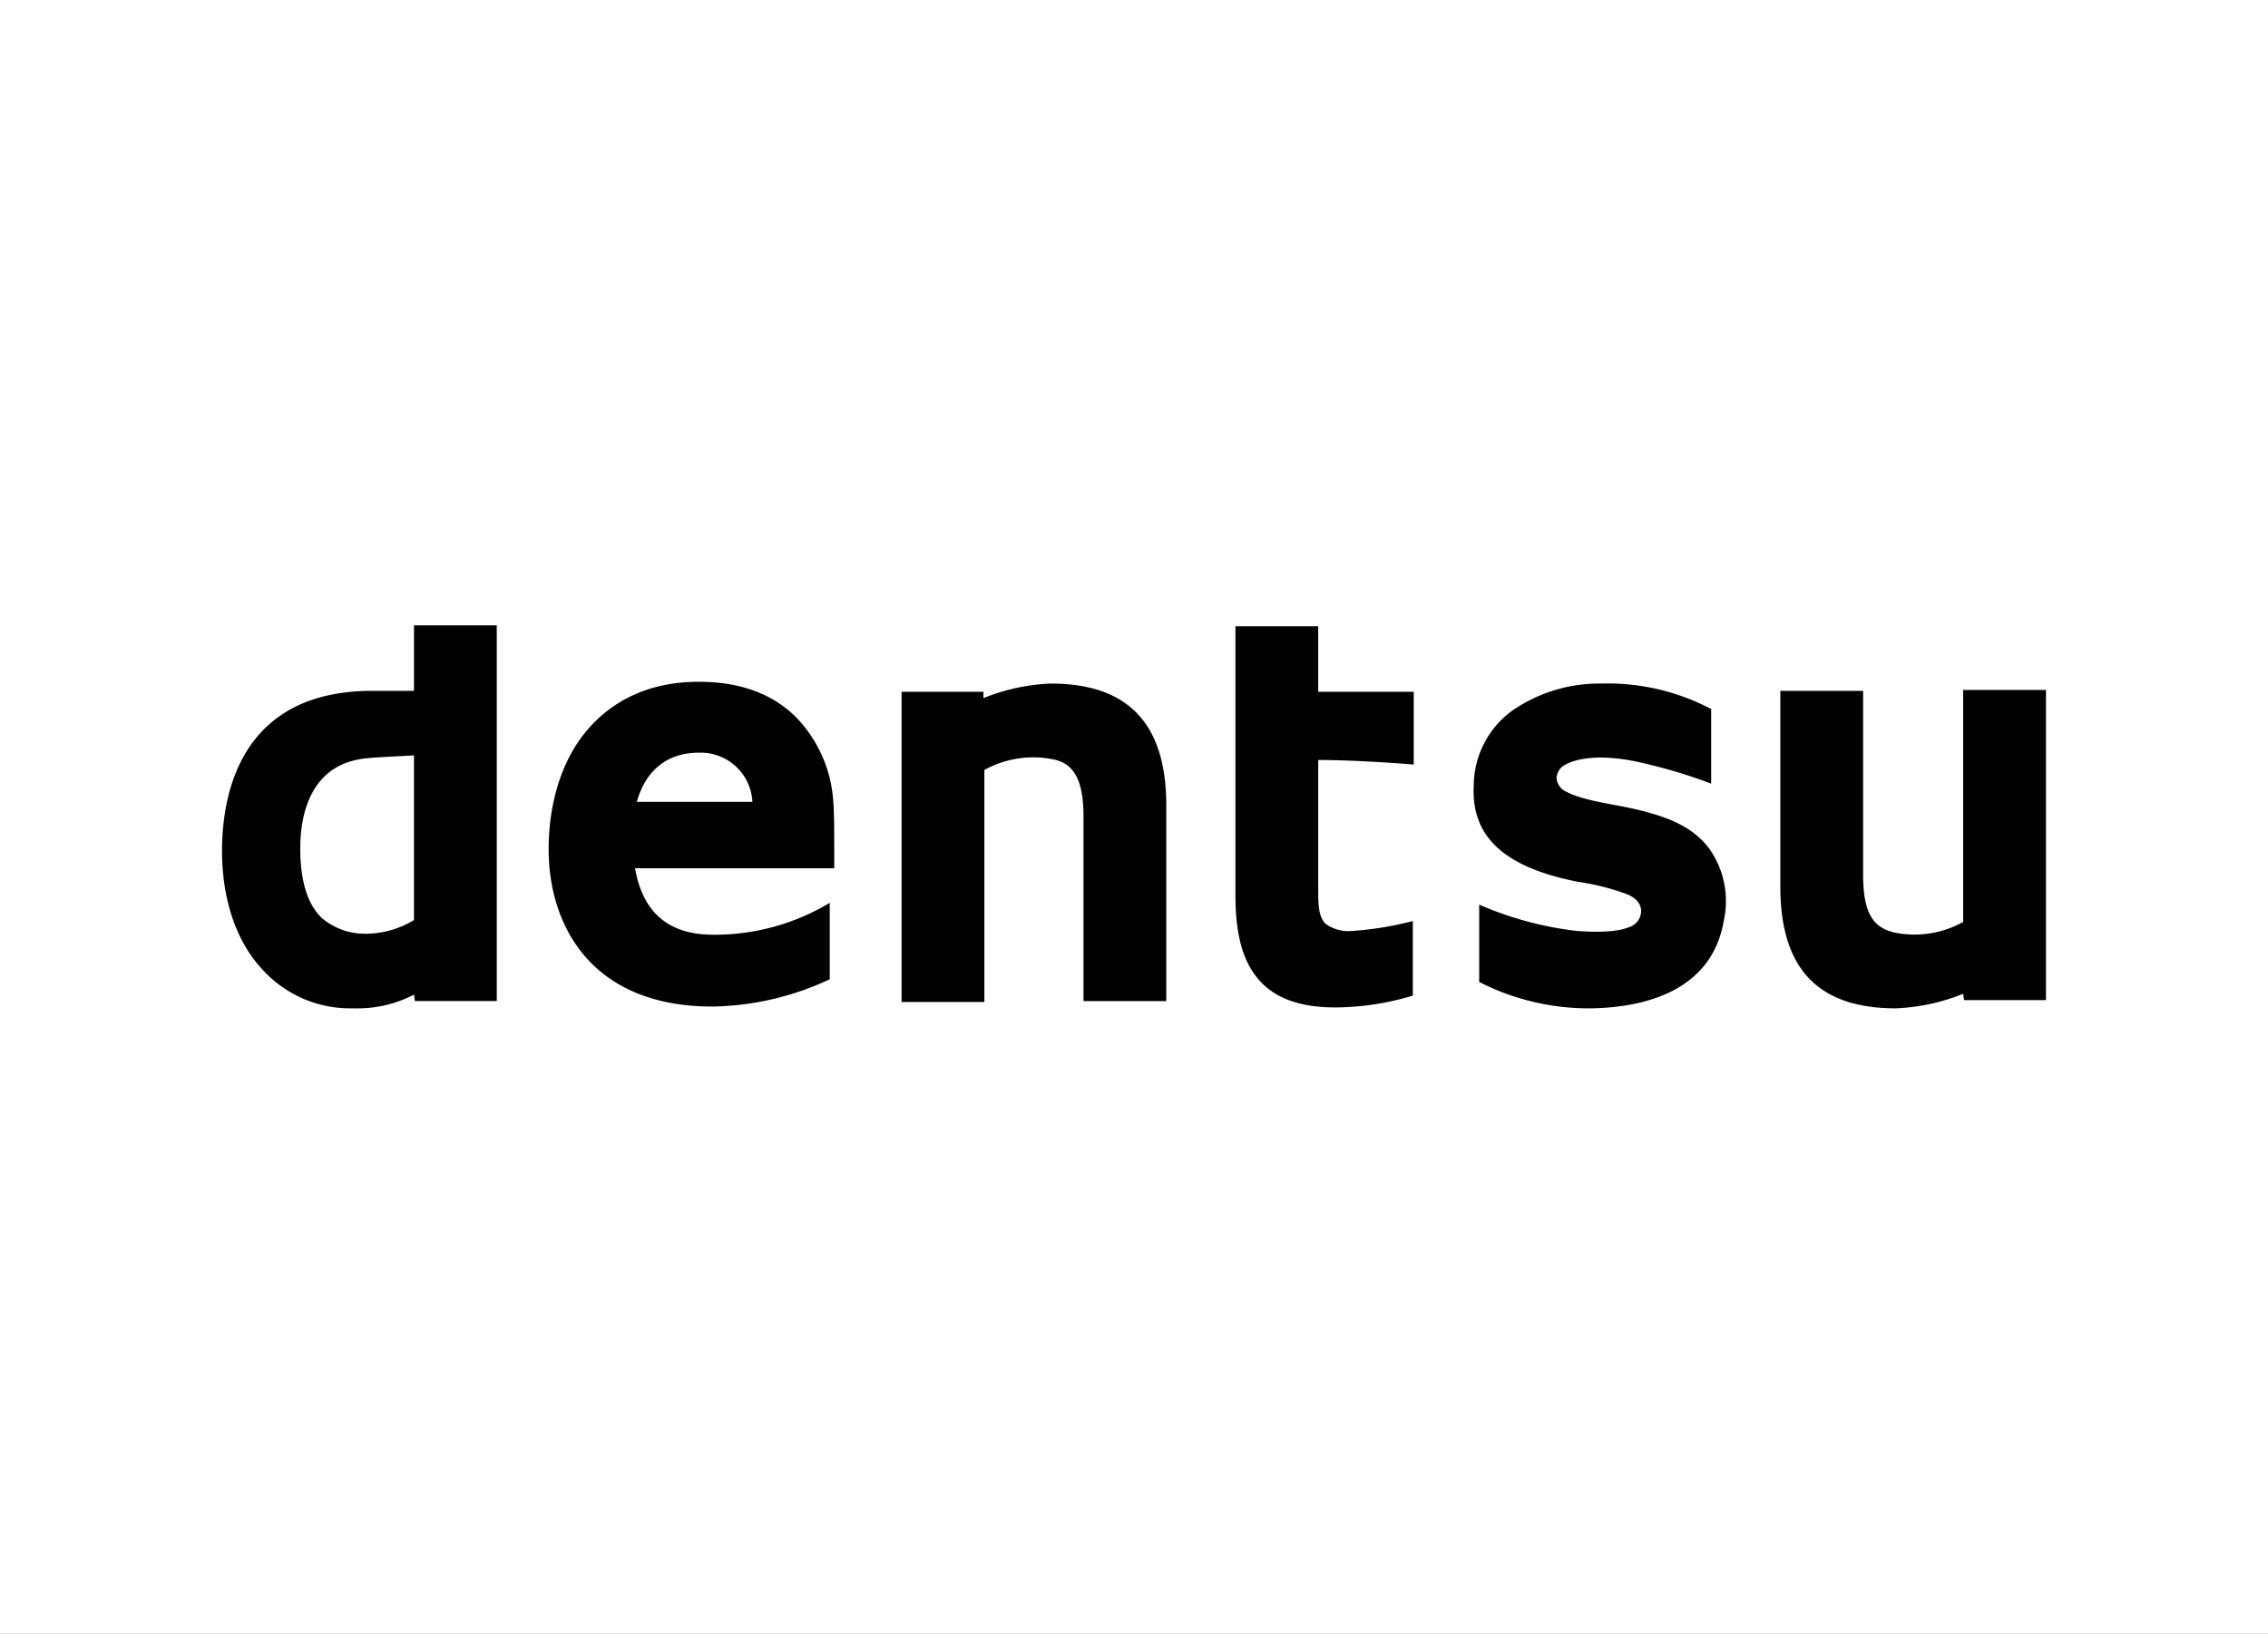
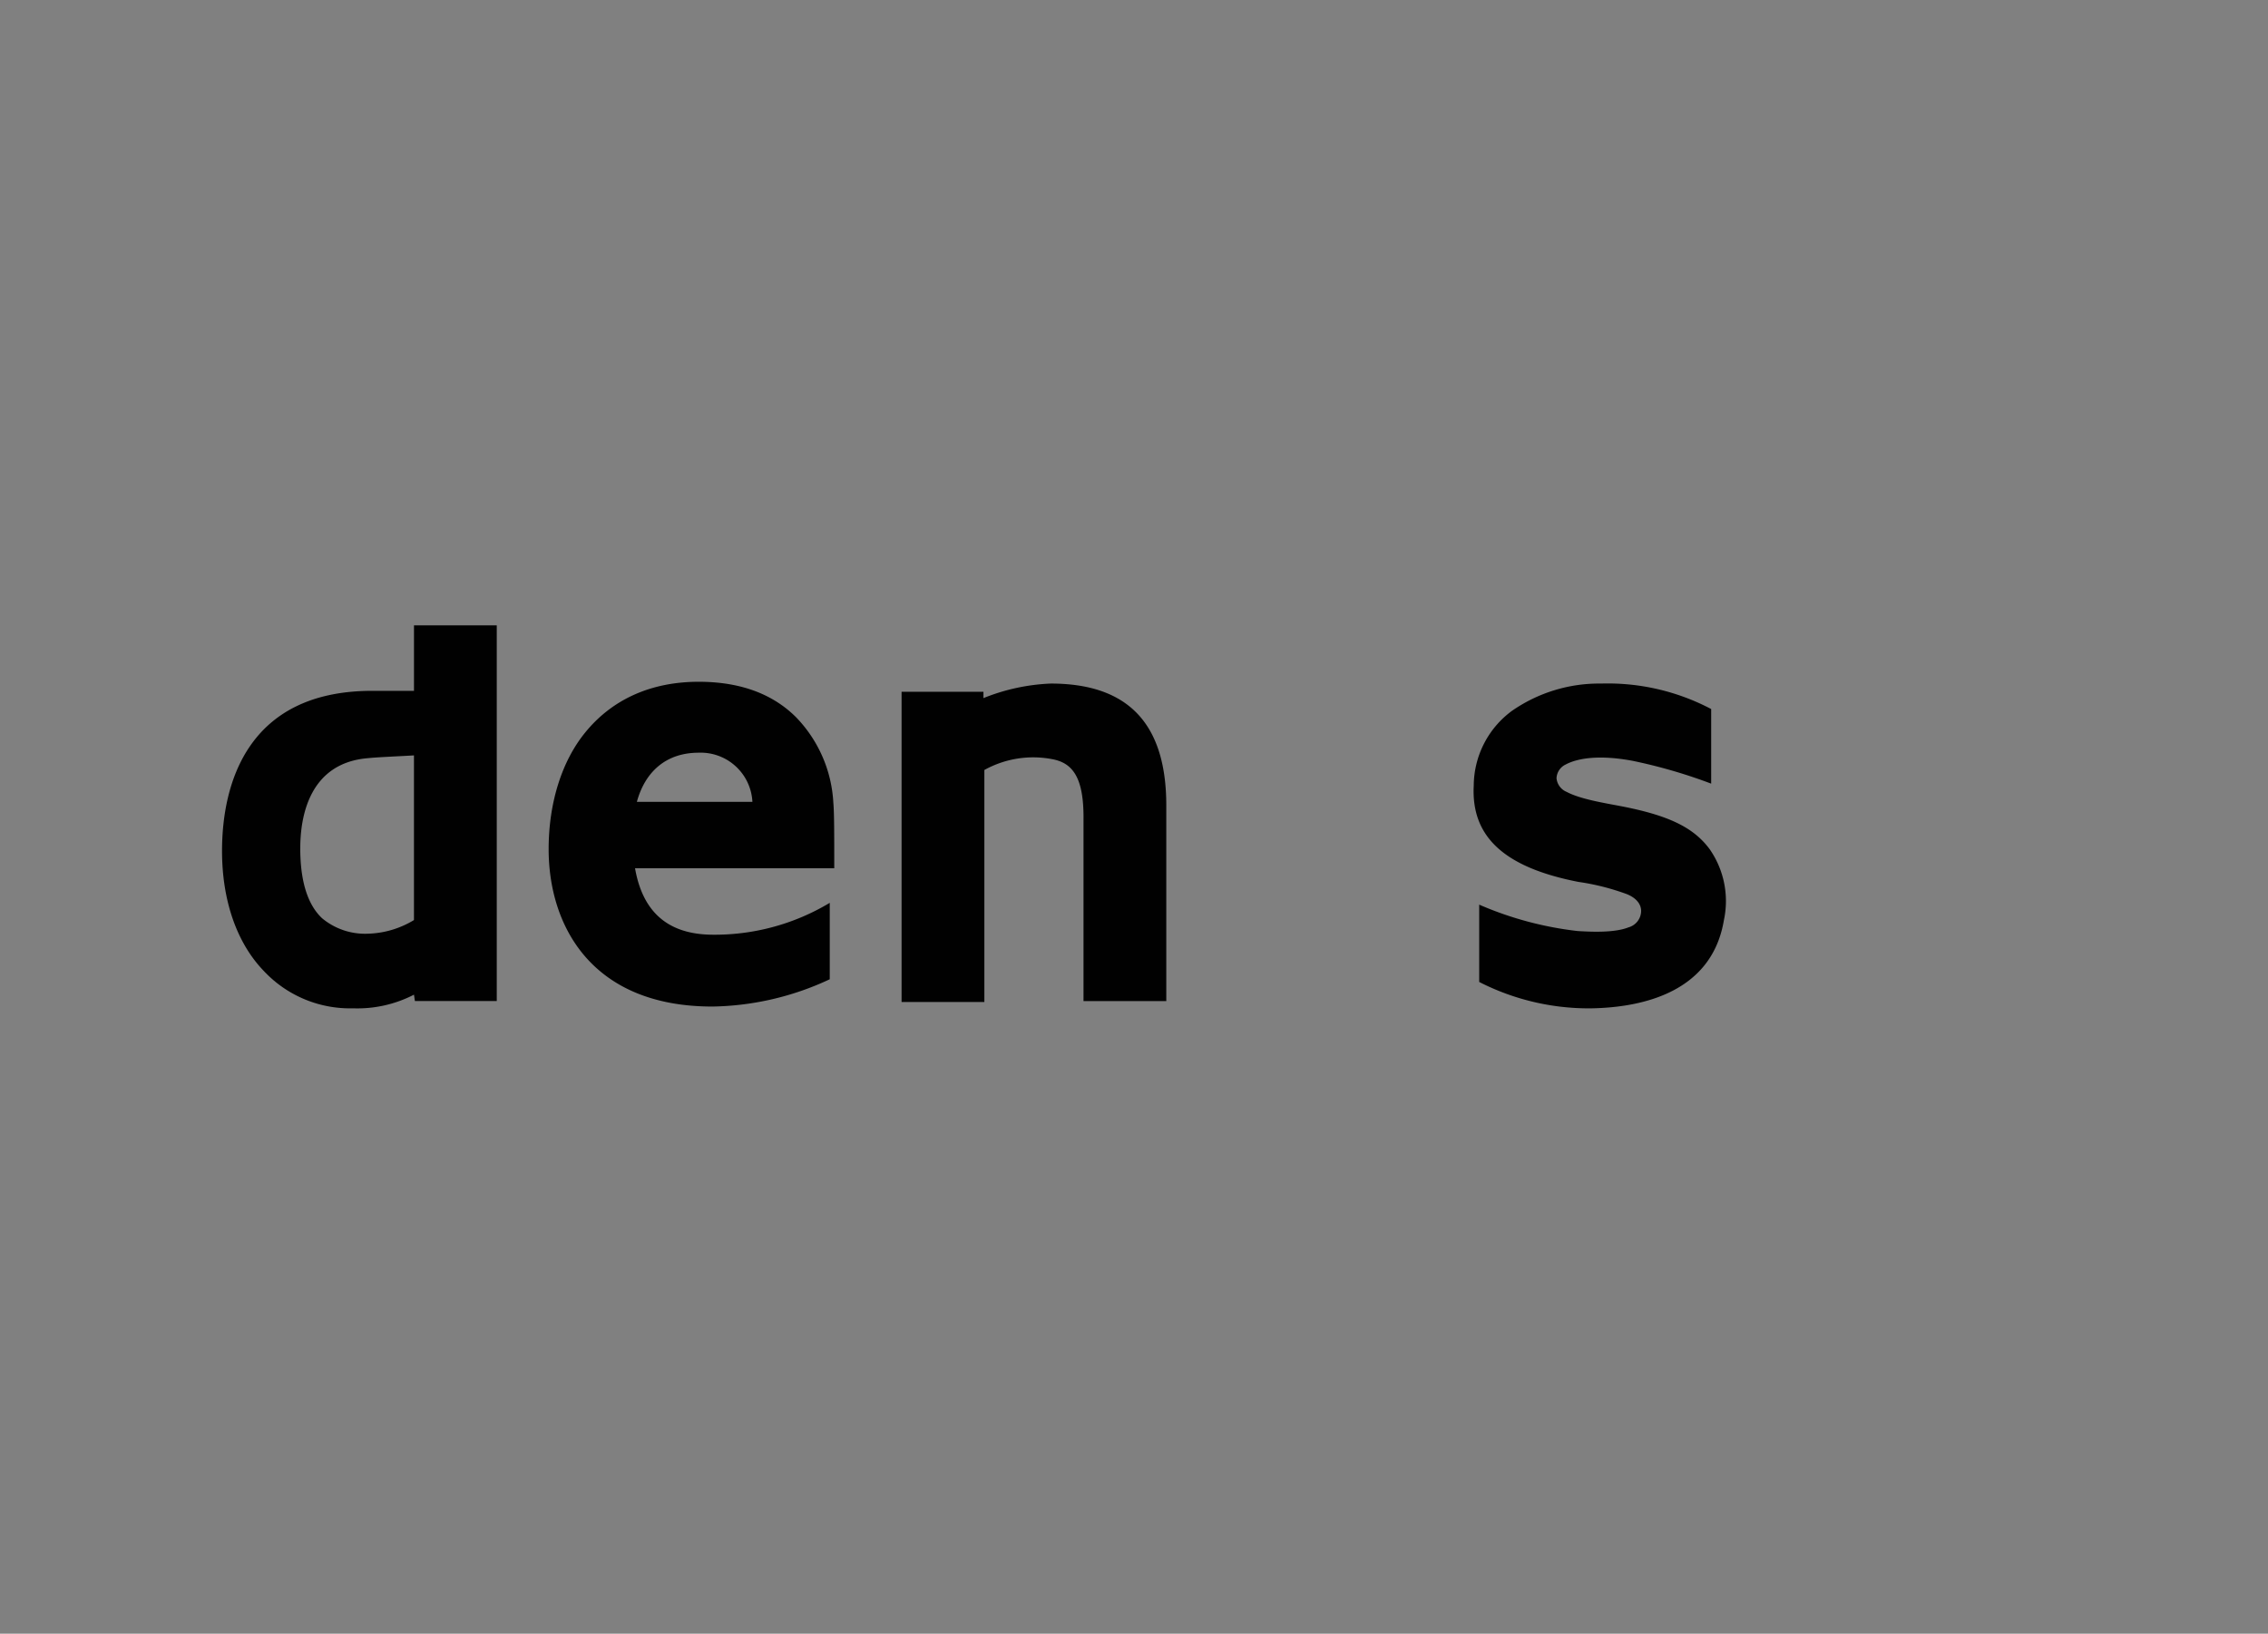
<svg xmlns="http://www.w3.org/2000/svg" width="286" height="206" viewBox="0 0 286 206">
  <rect x="0" y="0" width="286" height="206" fill="#808080" stroke="none" />
  <defs>
    <clipPath id="clip-path">
      <rect id="Rectangle_1" data-name="Rectangle 1" width="230" height="150" fill="#ff6c6c" />
    </clipPath>
    <clipPath id="clip-SPONSOR_LEVEL_Logo">
      <rect width="286" height="206" />
    </clipPath>
  </defs>
  <g id="SPONSOR_LEVEL_Logo" clip-path="url(#clip-SPONSOR_LEVEL_Logo)">
-     <rect width="286" height="206" fill="#fff" />
    <g id="Component_1_2" data-name="Component 1 – 2" transform="translate(28 28)">
      <g id="Mask_Group_1" data-name="Mask Group 1" clip-path="url(#clip-path)">
        <g id="Platinum_Dentsu_Sponsor" transform="translate(-226.788 -407.544)">
          <path id="Path_1" data-name="Path 1" d="M250.992,458.394v8.259h-5.277c-15.716,0-18.928,11.7-18.928,20.19,0,6.195,1.835,11.586,5.277,15.142a14.884,14.884,0,0,0,11.242,4.7,15.548,15.548,0,0,0,7.686-1.721l.115.8h10.324V458.394H250.992Zm-14.339,28.1c0-4.015,1.147-10.783,8.6-11.357,1.032-.115,3.786-.229,5.736-.344v20.763a11.775,11.775,0,0,1-5.85,1.721,8.464,8.464,0,0,1-5.736-1.95c-1.835-1.721-2.753-4.7-2.753-8.833" fill="#010101" />
          <path id="Path_2" data-name="Path 2" d="M288.389,497.4c-5.621-.115-8.6-3.1-9.521-8.374H303.99v-.459c0-3.556,0-6.539-.115-7.8a16.758,16.758,0,0,0-4.7-10.783c-2.983-2.983-7.112-4.474-12.274-4.474-5.965,0-10.9,2.18-14.339,6.424-2.983,3.671-4.589,8.948-4.589,14.683,0,9.636,5.392,19.845,20.648,19.845a36.047,36.047,0,0,0,14.8-3.441v-9.636a28.184,28.184,0,0,1-15.027,4.015M286.9,474.454a6.53,6.53,0,0,1,6.768,6.194H279.1c1.032-3.786,3.671-6.194,7.8-6.194" fill="#010101" />
          <path id="Path_3" data-name="Path 3" d="M335.421,482.6v23.172H345.86V481.107c0-10.324-4.818-15.372-14.569-15.372a25.424,25.424,0,0,0-8.489,1.835v-.8H312.479v39.117h10.439V476.633a12.708,12.708,0,0,1,8.489-1.377c2.638.459,4.015,2.294,4.015,7.342" fill="#010101" />
-           <path id="Path_4" data-name="Path 4" d="M433.731,489.825V466.653H423.292v24.663c0,10.324,4.7,15.372,14.569,15.372a25.424,25.424,0,0,0,8.489-1.835l.115.8h10.324V466.539H446.349V495.79a12.6,12.6,0,0,1-8.489,1.377c-2.753-.574-4.13-2.294-4.13-7.342" fill="#010101" />
-           <path id="Path_5" data-name="Path 5" d="M354.579,458.394v33.955c0,4.7.8,7.915,2.524,10.209,2.065,2.753,5.392,4.015,10.095,4.015a34.158,34.158,0,0,0,9.751-1.491v-9.406a41,41,0,0,1-7.8,1.262,4.876,4.876,0,0,1-3.212-.918c-.918-.918-.918-2.638-.918-4.13V475.372c4.13,0,9.177.344,12.045.574v-9.177H365.017v-8.259H354.579Z" fill="#010101" />
          <path id="Path_6" data-name="Path 6" d="M414.459,486.728c-2.065-2.868-5.277-4.359-11.127-5.506-2.409-.459-5.277-.918-7-1.835a2.067,2.067,0,0,1-1.262-1.721,2.008,2.008,0,0,1,1.147-1.721c1.491-.8,4.244-1.262,8.489-.459a65.816,65.816,0,0,1,9.865,2.868v-9.406a27.955,27.955,0,0,0-13.88-3.212,19.244,19.244,0,0,0-11.242,3.441,11.781,11.781,0,0,0-4.818,9.406c-.344,6.424,3.786,10.324,13.192,12.16a30.038,30.038,0,0,1,5.965,1.491c1.262.459,1.95,1.262,1.95,2.18a2.169,2.169,0,0,1-1.606,2.065c-1.721.688-4.589.574-6.424.459a43.428,43.428,0,0,1-12.389-3.327v9.751a30.39,30.39,0,0,0,14.11,3.327c6.768-.115,15.257-2.18,16.748-11.127a11.457,11.457,0,0,0-1.721-8.833" fill="#010101" />
        </g>
      </g>
    </g>
  </g>
</svg>